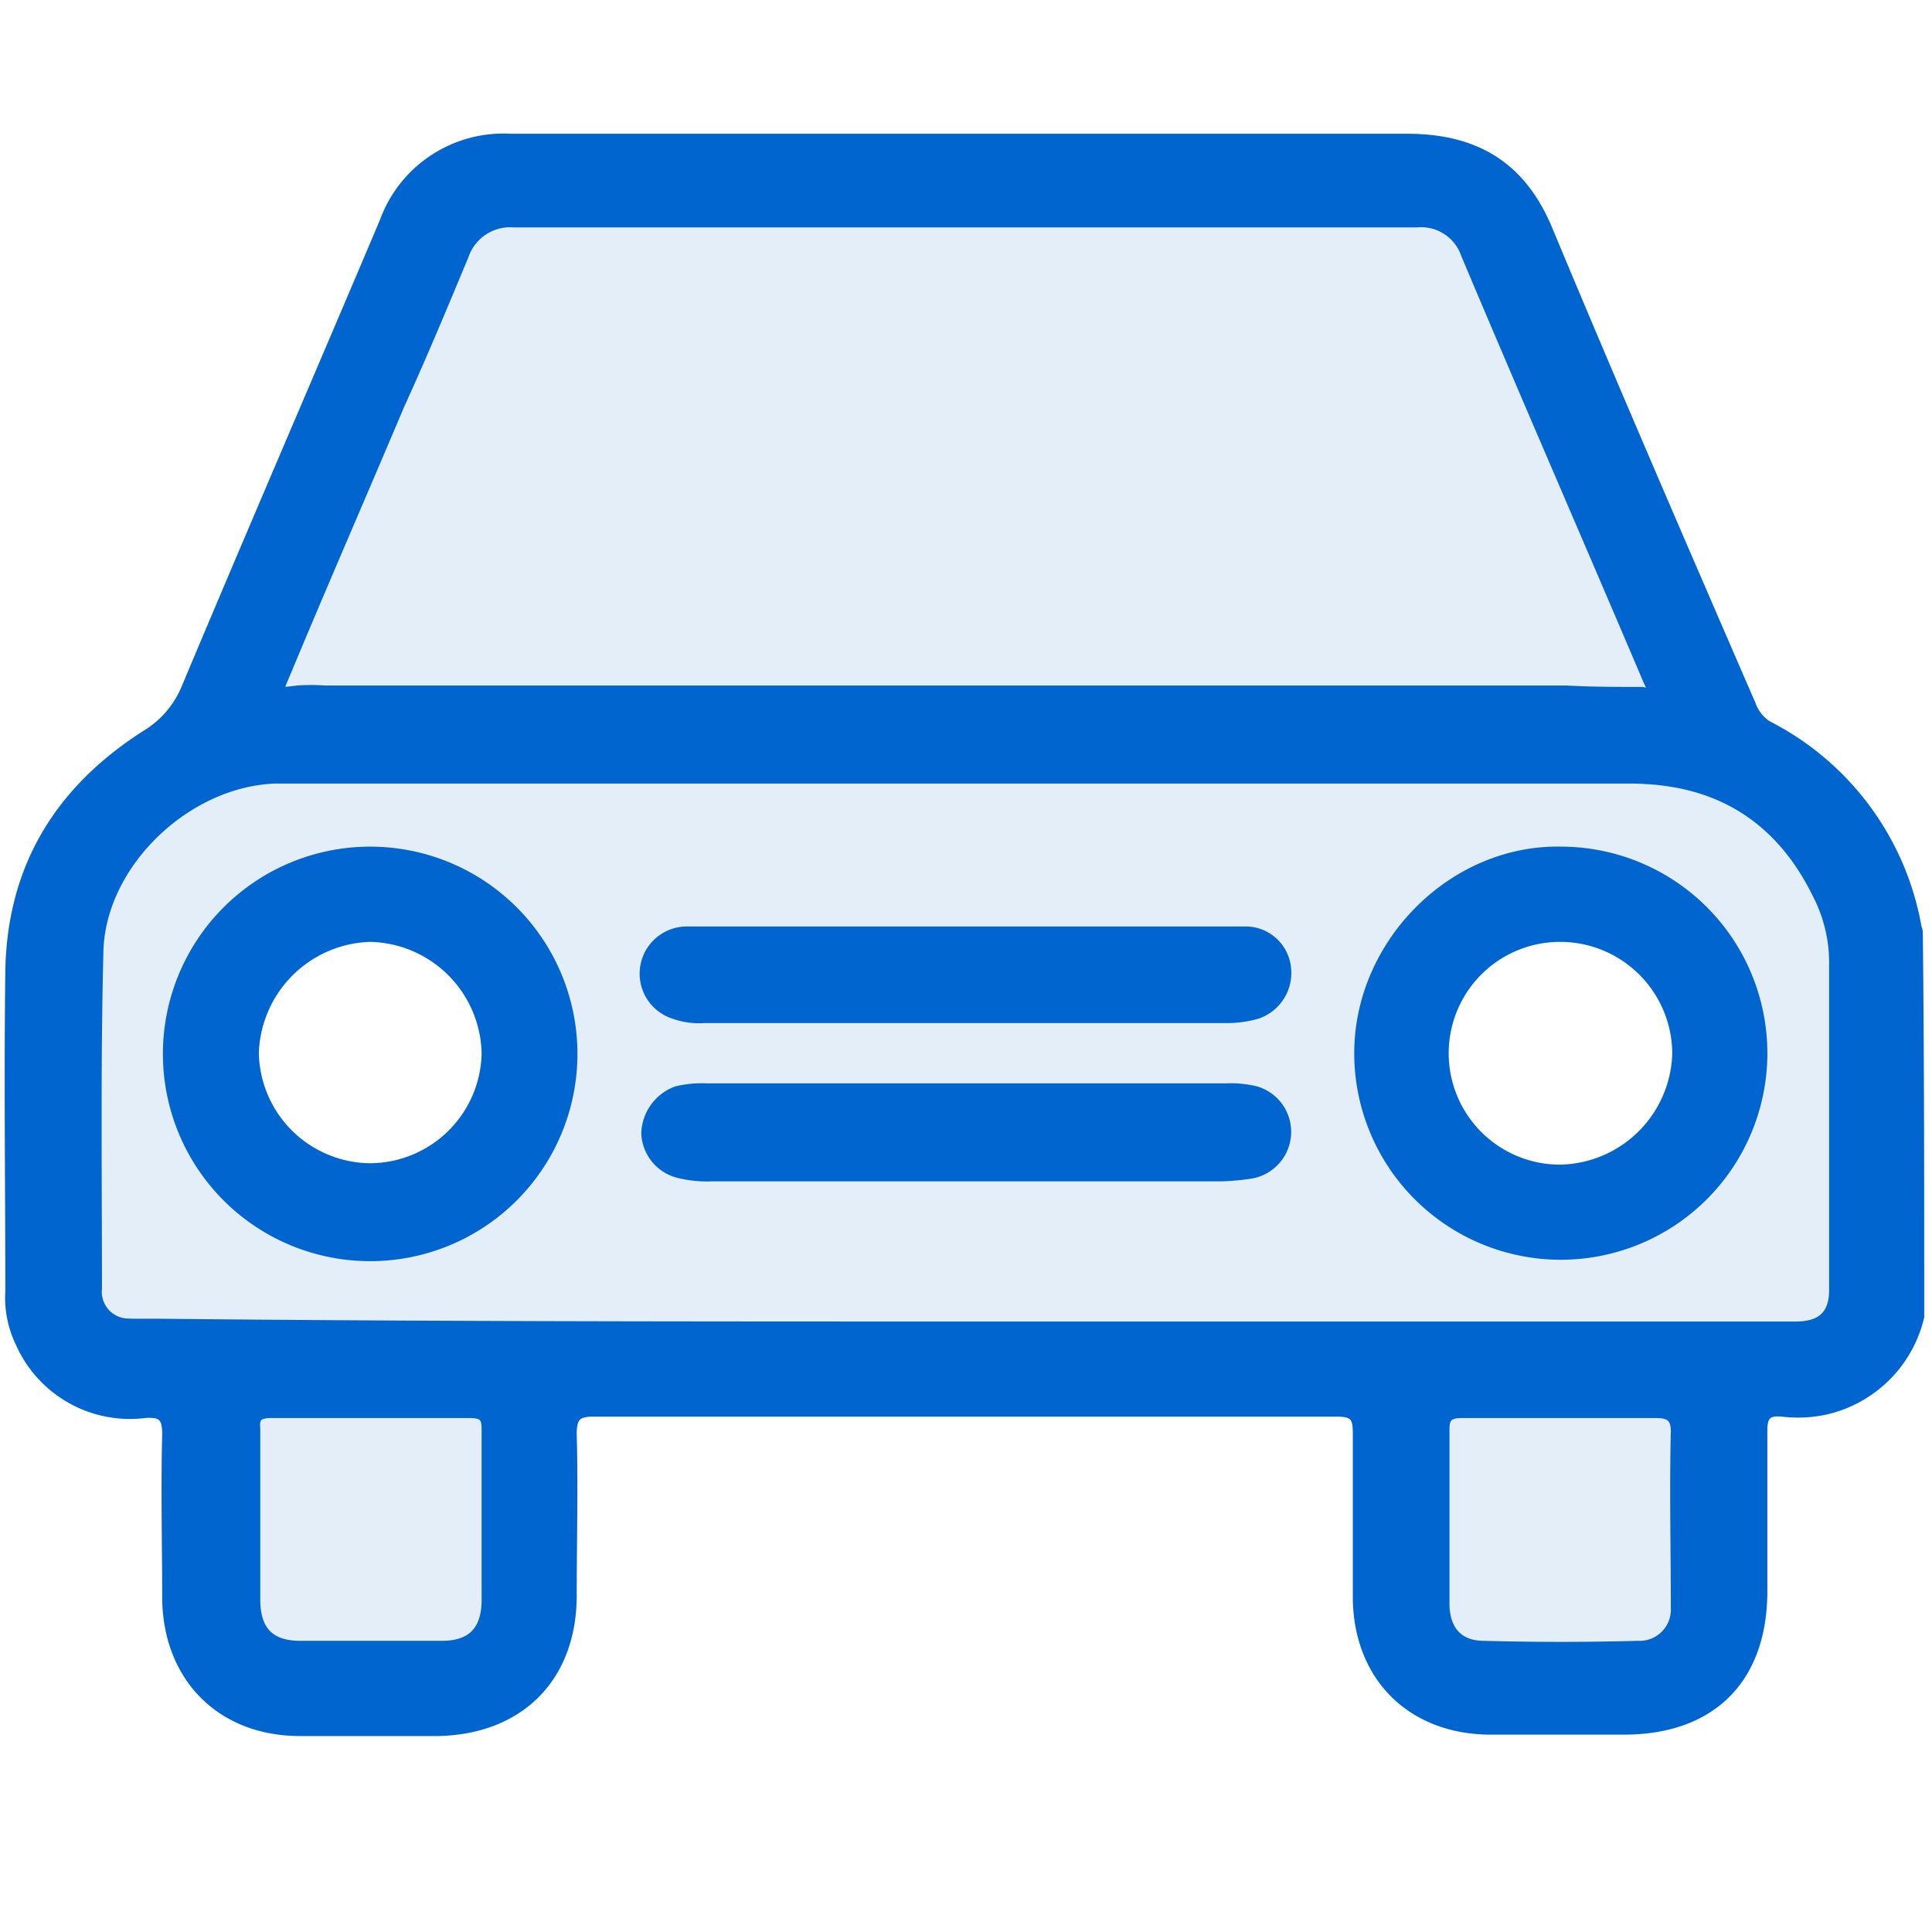
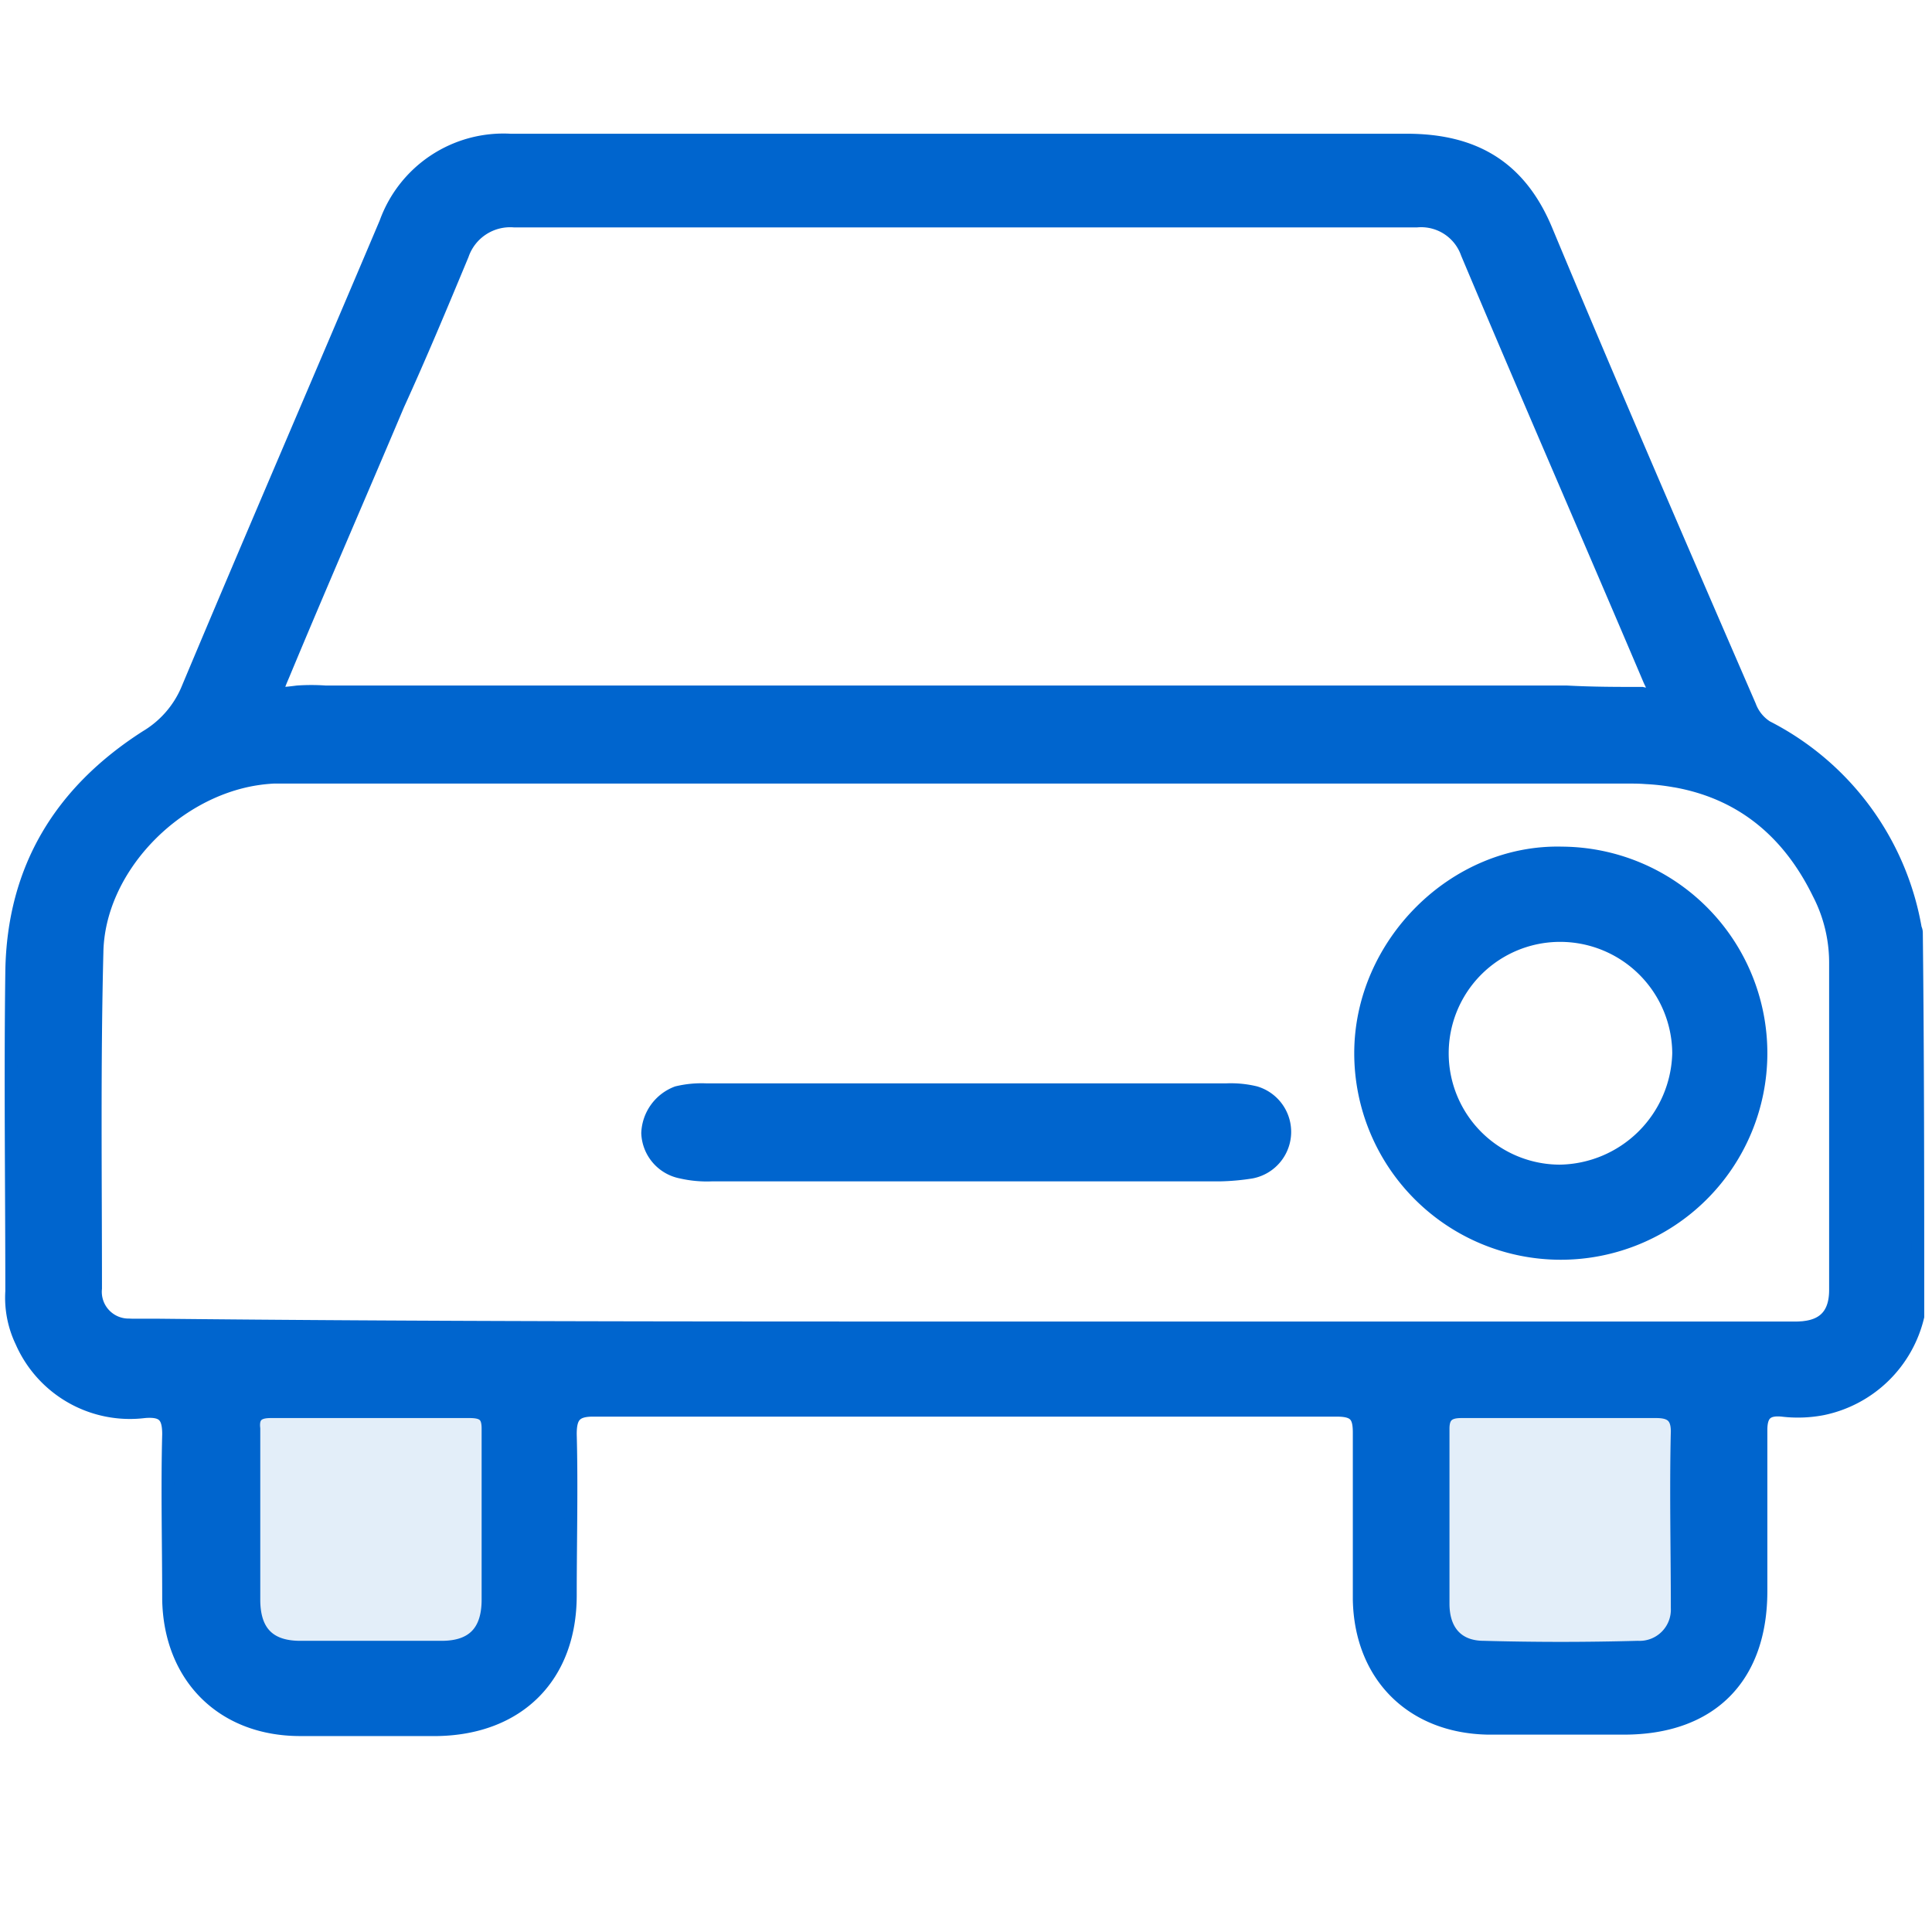
<svg xmlns="http://www.w3.org/2000/svg" id="Layer_1" data-name="Layer 1" viewBox="0 0 150 150">
  <defs>
    <style>.cls-1,.cls-2{fill:#0065ce;}.cls-1{opacity:0.11;}.cls-2{stroke:#0065ce;stroke-miterlimit:10;stroke-width:0.974px;}</style>
  </defs>
  <title>autos</title>
  <path class="cls-1" d="M37.833,124.19c0,2.5-1.2,3.69-3.59,3.69h-10.98c-2.4,0-3.59-1.19-3.59-3.69V110.92c-.11-.98.32-1.31,1.3-1.31h15.44c1.09,0,1.42.33,1.42,1.31Z" />
  <path class="cls-1" d="M130.274,124.231c0,2.5-1.2,3.69-3.59,3.69h-10.98c-2.4,0-3.59-1.19-3.59-3.69v-13.27c-.11-.98.32-1.31,1.3-1.31h15.44c1.09,0,1.42.33,1.42,1.31Z" />
-   <path class="cls-1" d="M141.13,69.37c-2.41-4.9-6.13-7.83-11.11-8.73H130a19.383,19.383,0,0,0-2.21-.25c-.38-.03-.77-.04-1.17-.04H21.17a5.669,5.669,0,0,0-.58.05c-.21.02-.42.05-.63.08-6.5.94-12.38,7.01-12.49,13.46-.22,8.7-.11,17.4-.11,26.1a2.564,2.564,0,0,0,2.66,2.82c.11.01.22.01.34.01H12.1c20.99.22,41.87.22,62.86.22h64.49c.11,0,.21,0,.31-.01.12-.01.23-.01.34-.03,1.58-.22,2.33-1.18,2.33-2.9V74.7A11.676,11.676,0,0,0,141.13,69.37ZM121.07,90.91a9.135,9.135,0,0,1,.11-18.27,9.193,9.193,0,0,1,9.14,9.13A9.363,9.363,0,0,1,121.07,90.91ZM19.61,81.77a9.409,9.409,0,0,1,9.13-9.13,9.334,9.334,0,0,1,9.14,9.13,9.136,9.136,0,0,1-18.27,0Z" />
-   <path class="cls-1" d="M127.387,53.823c1.414.326.761-.544.544-1.088-4.676-10.984-9.461-21.968-14.138-33.06a3.758,3.758,0,0,0-3.915-2.501H39.842a3.895,3.895,0,0,0-4.024,2.61c-1.631,3.915-3.263,7.83-5.003,11.636-2.936,6.96-5.981,13.92-8.918,20.989-.652,1.523-.652,1.523,1.088,1.305a14.521,14.521,0,0,1,2.175,0H121.514C123.58,53.823,125.429,53.823,127.387,53.823Z" />
  <path class="cls-2" d="M148.8,72.42c0-.22-.1-.33-.1-.44a21.729,21.729,0,0,0-11.53-15.55,3.28,3.28,0,0,1-1.31-1.63c-5.33-12.29-10.65-24.58-15.77-36.86-2.06-5.01-5.65-7.07-10.87-7.07H39.62a9.722,9.722,0,0,0-9.68,6.41C24.83,29.35,19.61,41.43,14.5,53.61a7.802,7.802,0,0,1-3.16,3.58C4.71,61.44,1.01,67.42.9,75.46c-.11,8.27,0,16.53,0,24.8A7.903,7.903,0,0,0,1.66,104.17a9.198,9.198,0,0,0,9.57,5.44c1.42-.11,1.85.33,1.85,1.74-.11,4.24,0,8.59,0,12.84.11,5.98,4.14,10.11,10.23,10.11H33.96c6.31-.11,10.33-4.13,10.33-10.44,0-4.13.11-8.37,0-12.51,0-1.3.33-1.85,1.74-1.85h57.75c1.42,0,1.74.44,1.74,1.74v12.95c.11,5.87,4.03,9.89,10.01,10h10.55c6.74,0,10.65-3.91,10.65-10.66v-12.5c0-1.2.44-1.64,1.63-1.53a10.168,10.168,0,0,0,3.16-.11,9.596,9.596,0,0,0,7.39-7.17C148.91,92.21,148.91,82.21,148.8,72.42ZM22,52.41c2.94-7.07,5.98-14.03,8.92-20.99,1.74-3.81,3.37-7.72,5-11.64A3.905,3.905,0,0,1,39.94,17.17h70.04a3.775,3.775,0,0,1,3.92,2.51c4.67,11.09,9.46,22.07,14.13,33.06.22.54.87,1.41-.54,1.08-1.96,0-3.81,0-5.87-.11H25.26a15.71,15.71,0,0,0-2.17,0C21.35,53.93,21.35,53.93,22,52.41Zm15.88,71.78c0,2.5-1.2,3.69-3.59,3.69H23.31c-2.4,0-3.59-1.19-3.59-3.69V110.92c-.11-.98.32-1.31,1.3-1.31H36.46c1.09,0,1.42.33,1.42,1.31Zm92.33.65a2.911,2.911,0,0,1-3.05,3.04c-4.02.11-7.94.11-11.96,0-2.07,0-3.15-1.3-3.15-3.37V110.92c0-.98.43-1.31,1.41-1.31h15.12c1.08,0,1.63.33,1.63,1.52C130.1,115.7,130.21,120.27,130.21,124.84Zm12.29-24.69c0,1.74-.77,2.71-2.4,2.9-.11.02-.22.02-.34.03-.1.01-.2.01-.31.01H74.96c-20.99,0-41.87,0-62.86-.22H10.36c-.12,0-.23,0-.34-.01a2.563,2.563,0,0,1-2.59-2.82c0-8.7-.11-17.4.11-26.1.11-6.43,5.95-12.48,12.42-13.46.21-.03.42-.06.63-.08.22-.02.43-.04.65-.05H126.62c.4,0,.79.01,1.17.04a17.359,17.359,0,0,1,2.21.25h.02c5.01.88,8.76,3.8,11.17,8.73a11.689,11.689,0,0,1,1.31,5.33Z" />
-   <path class="cls-2" d="M28.74,66.22a15.605,15.605,0,0,0,0,31.21,15.605,15.605,0,1,0,0-31.21ZM28.63,90.8a9.216,9.216,0,0,1-9.02-9.03,9.409,9.409,0,0,1,9.13-9.13,9.334,9.334,0,0,1,9.14,9.13A9.19,9.19,0,0,1,28.63,90.8Z" />
  <path class="cls-2" d="M121.29,66.22C112.92,66,105.63,73.29,105.63,81.77a15.55,15.55,0,1,0,15.66-15.55Zm-.22,24.69a9.135,9.135,0,0,1,.11-18.27,9.193,9.193,0,0,1,9.14,9.13A9.363,9.363,0,0,1,121.07,90.91Z" />
  <path class="cls-2" d="M75.18,84.6H95.19a8.143,8.143,0,0,1,2.284.217,3.192,3.192,0,0,1-.326,6.199,17.783,17.783,0,0,1-2.393.217H55.278a8.922,8.922,0,0,1-2.393-.217,3.224,3.224,0,0,1-2.61-3.045,3.518,3.518,0,0,1,2.284-3.154,8.143,8.143,0,0,1,2.284-.217Z" />
-   <path class="cls-2" d="M74.962,78.945H54.626a5.552,5.552,0,0,1-2.284-.326,3.179,3.179,0,0,1,.87-6.199H96.821a3.056,3.056,0,0,1,2.936,2.828,3.256,3.256,0,0,1-2.175,3.371,8.279,8.279,0,0,1-2.284.326Z" />
</svg>